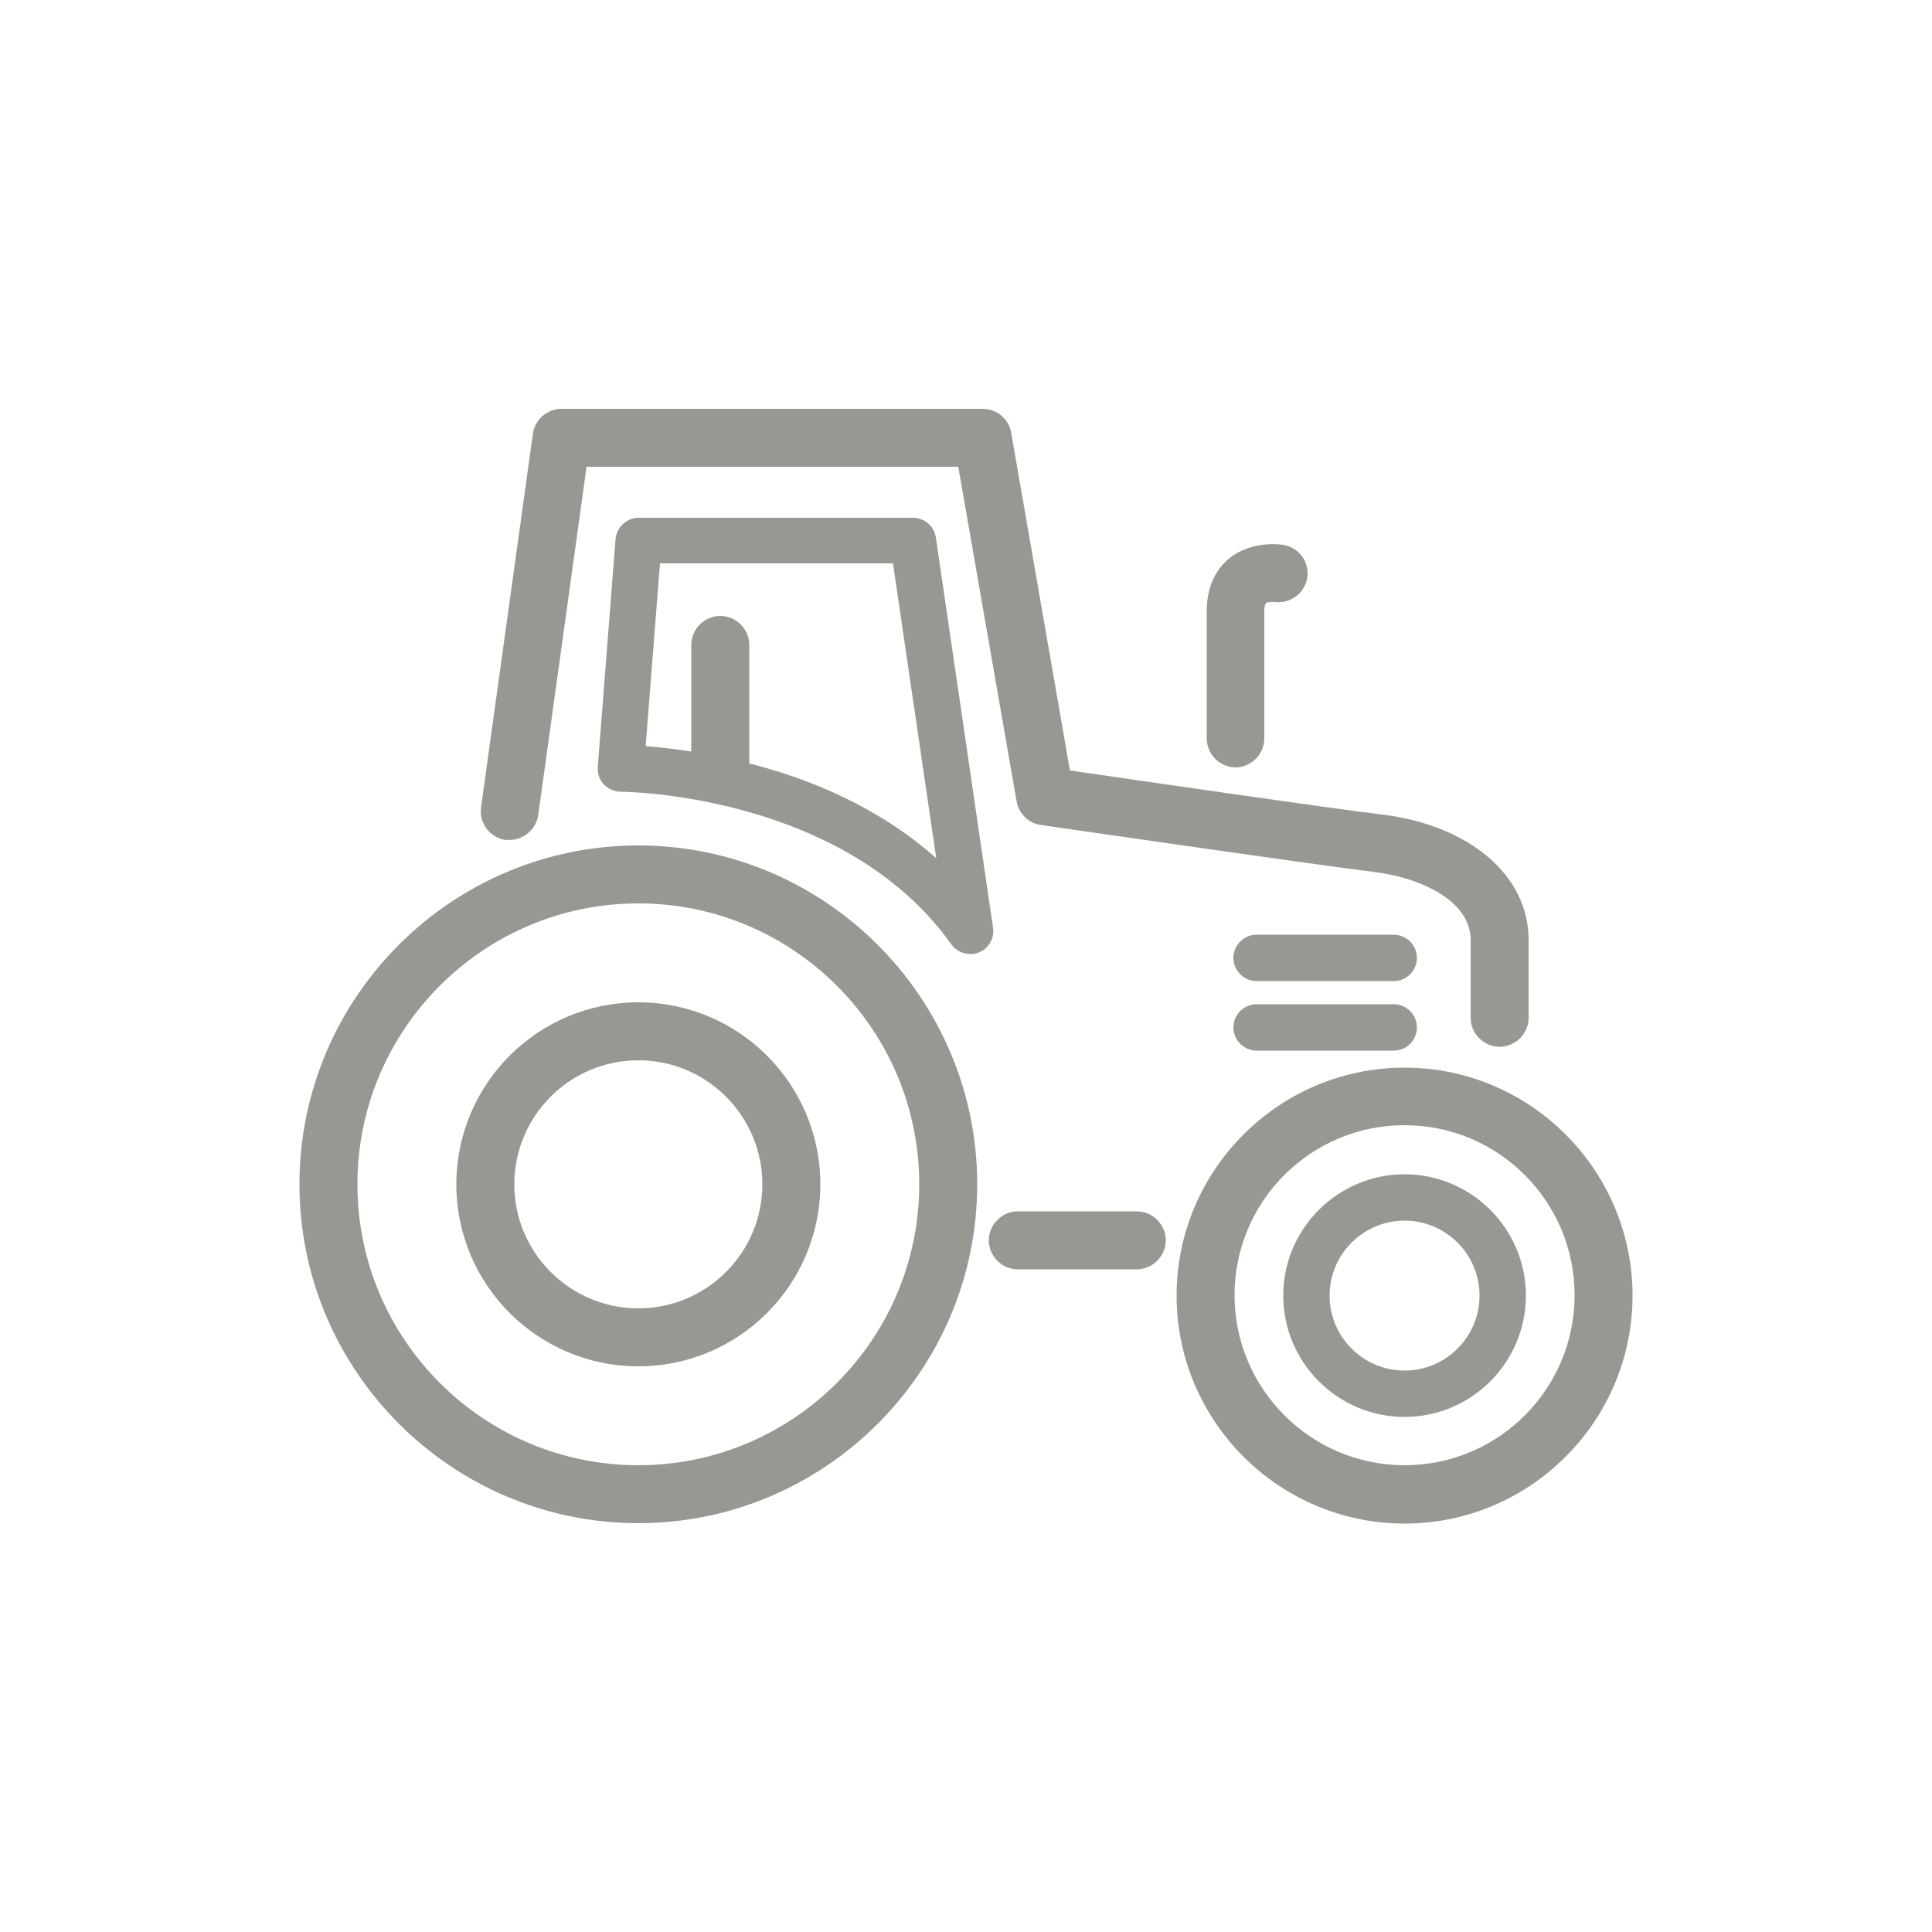
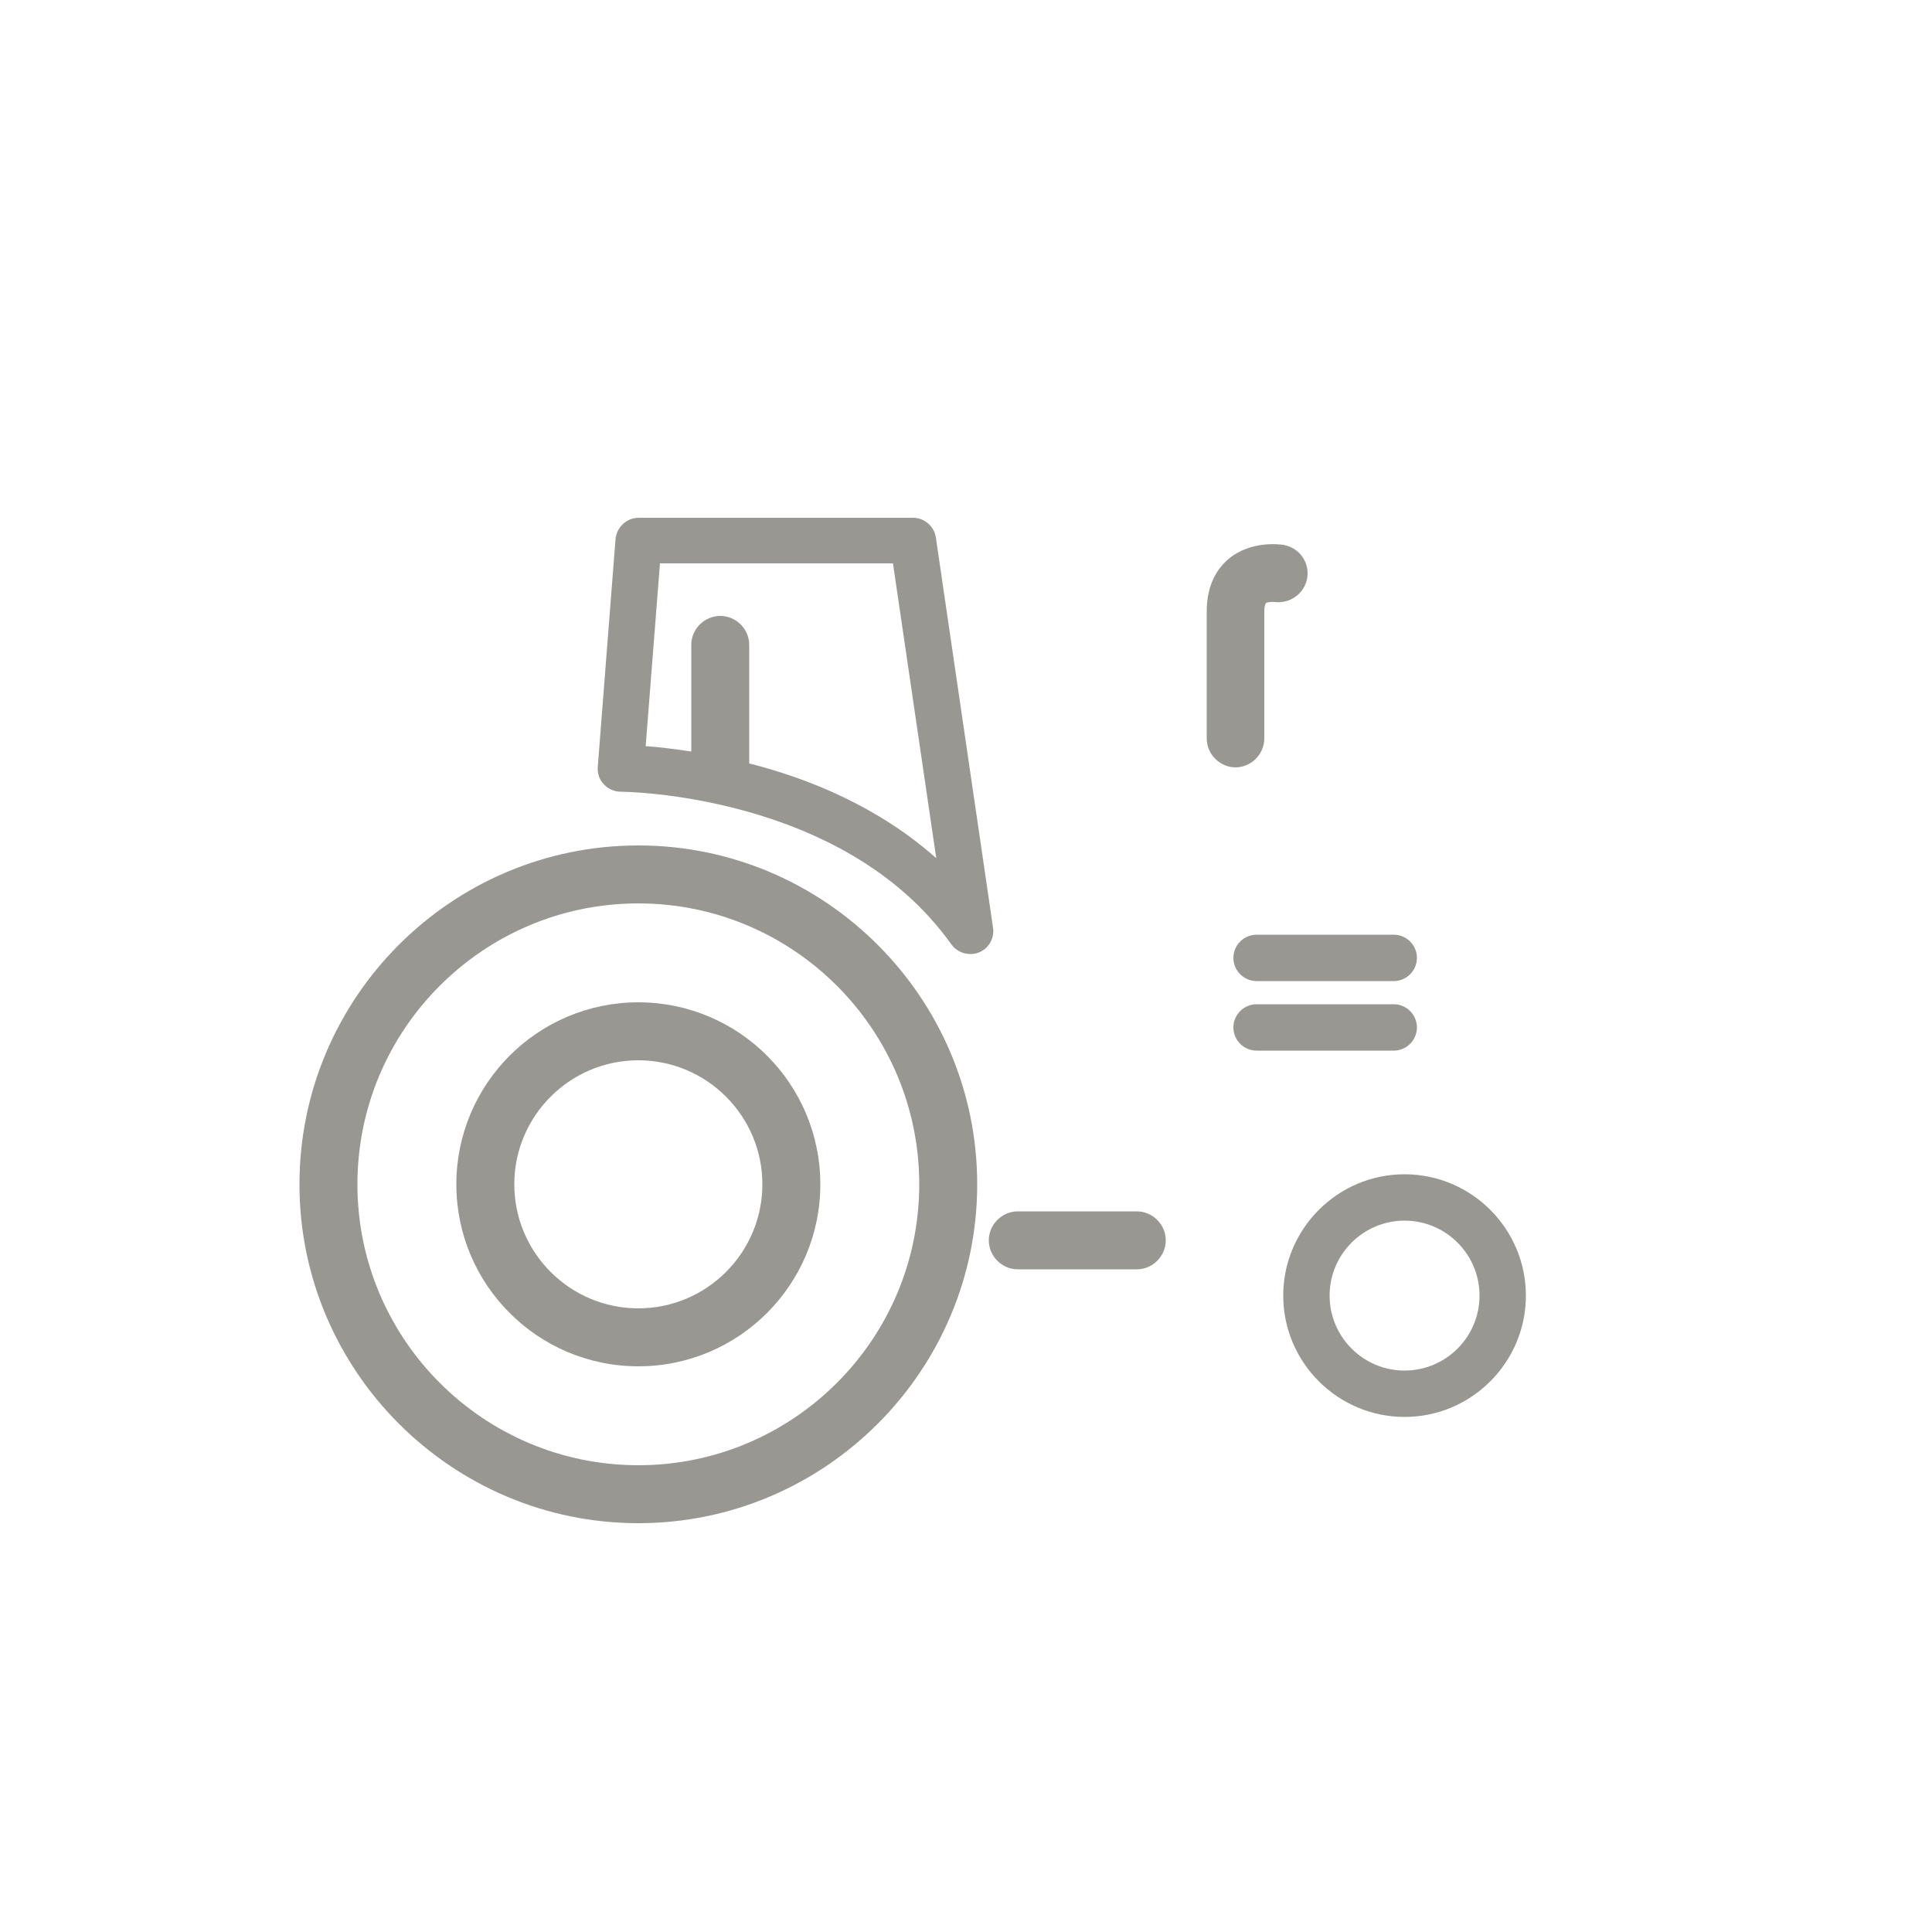
<svg xmlns="http://www.w3.org/2000/svg" id="Layer_1" data-name="Layer 1" viewBox="0 0 50 50">
  <defs>
    <style>
      .cls-1 {
        fill: #999791;
        stroke-width: 0px;
      }
    </style>
  </defs>
  <path class="cls-1" d="M16.52,21.88c-4.84,0-8.77,3.94-8.77,8.77s3.94,8.77,8.77,8.77,8.77-3.94,8.77-8.77-3.94-8.77-8.77-8.77ZM16.52,37.92c-4.01,0-7.27-3.26-7.27-7.27s3.26-7.27,7.27-7.27,7.27,3.26,7.27,7.27-3.26,7.27-7.27,7.27Z" />
  <path class="cls-1" d="M16.52,25.94c-2.6,0-4.71,2.11-4.71,4.71s2.11,4.71,4.71,4.71,4.71-2.11,4.71-4.71-2.11-4.71-4.71-4.71ZM16.52,33.86c-1.77,0-3.21-1.44-3.21-3.21s1.44-3.21,3.21-3.21,3.21,1.44,3.21,3.21-1.44,3.21-3.21,3.21Z" />
-   <path class="cls-1" d="M36.35,27.63c-3.25,0-5.9,2.65-5.9,5.9s2.65,5.9,5.9,5.9,5.9-2.65,5.9-5.9-2.65-5.9-5.9-5.9ZM36.35,37.92c-2.42,0-4.4-1.97-4.4-4.4s1.97-4.4,4.4-4.4,4.4,1.97,4.4,4.4-1.97,4.4-4.4,4.4Z" />
  <path class="cls-1" d="M36.35,30.39c-1.73,0-3.14,1.41-3.14,3.14s1.41,3.14,3.14,3.14,3.14-1.41,3.14-3.14-1.41-3.14-3.14-3.14ZM36.35,35.47c-1.07,0-1.94-.87-1.94-1.94s.87-1.94,1.94-1.94,1.94.87,1.94,1.94-.87,1.94-1.94,1.94Z" />
  <path class="cls-1" d="M29.42,31.35h-3.08c-.41,0-.75.34-.75.75s.34.75.75.75h3.08c.41,0,.75-.34.75-.75s-.34-.75-.75-.75Z" />
  <path class="cls-1" d="M36.07,25.99h-3.55c-.33,0-.6.27-.6.6s.27.6.6.6h3.55c.33,0,.6-.27.6-.6s-.27-.6-.6-.6Z" />
  <path class="cls-1" d="M36.07,24.19h-3.55c-.33,0-.6.27-.6.6s.27.6.6.6h3.55c.33,0,.6-.27.6-.6s-.27-.6-.6-.6Z" />
  <path class="cls-1" d="M31.97,19.86c.41,0,.75-.34.75-.75v-3.29c0-.16.04-.21.04-.21.02-.02.13-.04.22-.03.41.05.78-.22.85-.62.07-.41-.21-.79-.62-.86-.08-.01-.84-.12-1.42.37-.26.22-.56.63-.56,1.35v3.29c0,.41.34.75.75.75Z" />
-   <path class="cls-1" d="M13.08,21.73c.4.06.79-.23.85-.64l1.25-9.01h9.62l1.51,8.66c.06.32.31.57.63.61.28.04,6.94,1.01,8.65,1.22,1.19.15,2.47.75,2.47,1.75v2.02c0,.41.34.75.75.75s.75-.34.75-.75v-2.02c0-1.66-1.52-2.96-3.79-3.24-1.42-.17-6.42-.9-8.08-1.14l-1.52-8.74c-.06-.36-.38-.62-.74-.62h-10.9c-.37,0-.69.28-.74.65l-1.34,9.66c-.06.41.23.79.64.85Z" />
  <path class="cls-1" d="M24.22,13.91c-.04-.29-.3-.51-.59-.51h-7.1c-.31,0-.57.24-.6.55l-.46,5.9c-.01.17.04.33.16.45.11.12.27.19.44.19.06,0,5.77.04,8.55,3.95.12.16.3.25.49.25.08,0,.15-.01.22-.04.26-.1.41-.37.37-.64l-1.48-10.1ZM19.39,19.77v-3.08c0-.41-.34-.75-.75-.75s-.75.34-.75.75v2.76c-.46-.07-.87-.12-1.18-.14l.37-4.73h6.03l1.12,7.63c-1.51-1.34-3.3-2.06-4.83-2.45Z" />
</svg>